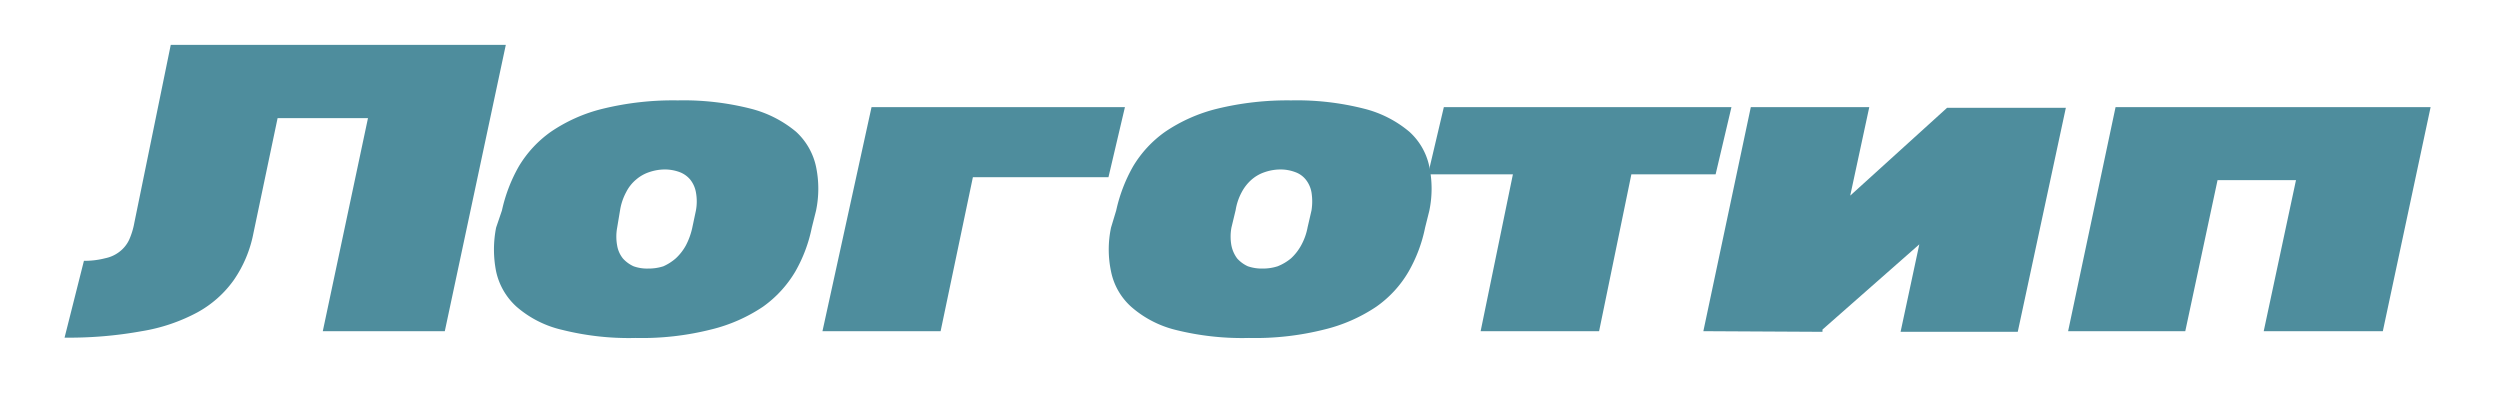
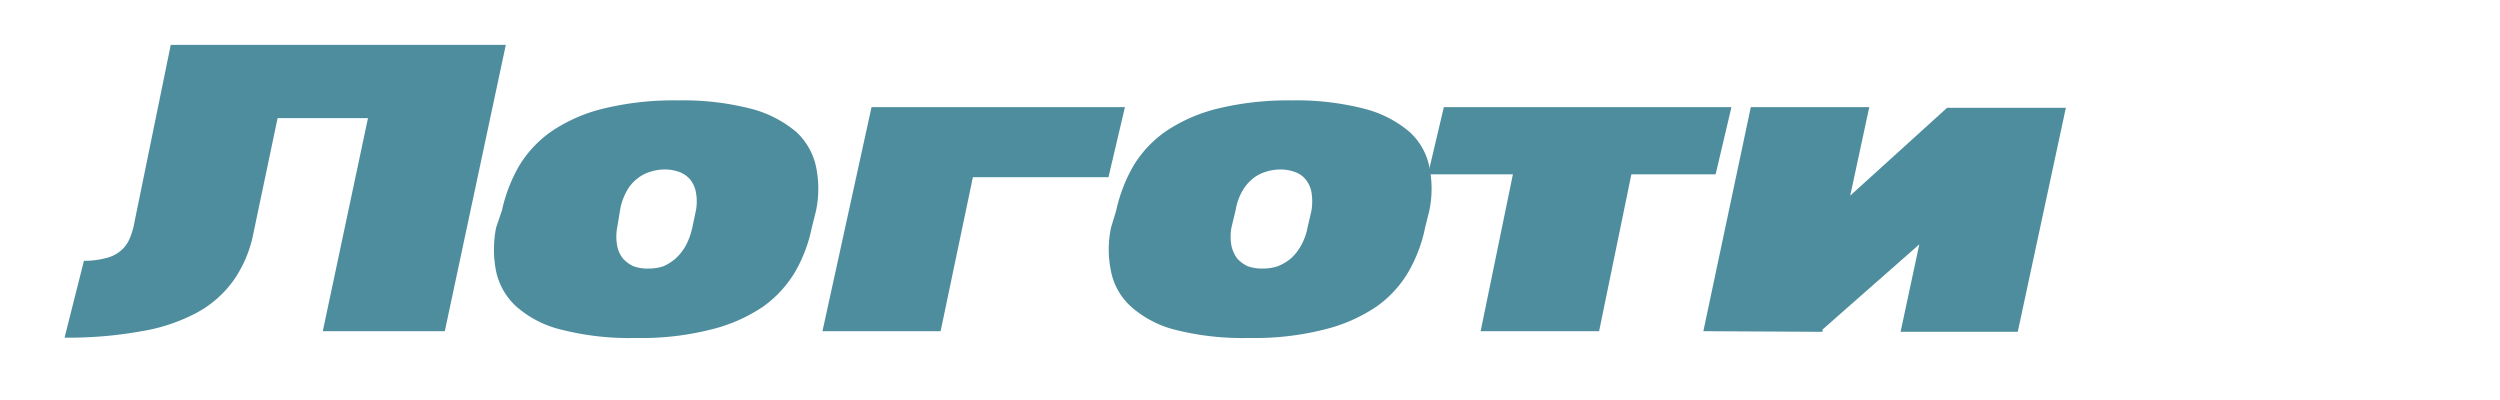
<svg xmlns="http://www.w3.org/2000/svg" id="Слой_1" data-name="Слой 1" viewBox="0 0 77.45 12.39">
  <defs>
    <style>.cls-1{fill:#4e8d9d;}</style>
  </defs>
  <title>log 2</title>
  <path class="cls-1" d="M10,10.26l1.4-6.6H8.6L7.85,7.23a3.81,3.81,0,0,1-.61,1.45,3.36,3.36,0,0,1-1.13,1,5.51,5.51,0,0,1-1.72.58A12.59,12.59,0,0,1,2,10.46L2.6,8.08A2.52,2.52,0,0,0,3.26,8,1.06,1.06,0,0,0,3.7,7.8,1,1,0,0,0,4,7.43a2.28,2.28,0,0,0,.16-.52L5.29,1.39H15.67l-1.89,8.87Z" />
  <path class="cls-1" d="M15.55,6.52a4.85,4.85,0,0,1,.52-1.36,3.52,3.52,0,0,1,1-1.08,4.93,4.93,0,0,1,1.6-.71A9.19,9.19,0,0,1,21,3.11a8.43,8.43,0,0,1,2.27.26,3.56,3.56,0,0,1,1.39.71,2.05,2.05,0,0,1,.62,1.08,3.34,3.34,0,0,1,0,1.37l-.13.52a4.55,4.55,0,0,1-.51,1.36,3.56,3.56,0,0,1-1,1.09,5,5,0,0,1-1.62.71,8.76,8.76,0,0,1-2.33.26,8.48,8.48,0,0,1-2.27-.25A3.27,3.27,0,0,1,16,9.5a2.06,2.06,0,0,1-.63-1.09,3.49,3.49,0,0,1,0-1.36Zm3.57.53a1.54,1.54,0,0,0,0,.56.87.87,0,0,0,.18.4,1,1,0,0,0,.33.24,1.25,1.25,0,0,0,.45.07,1.49,1.49,0,0,0,.47-.07A1.52,1.52,0,0,0,20.94,8a1.58,1.58,0,0,0,.31-.4,2.17,2.17,0,0,0,.2-.56l.11-.52a1.55,1.55,0,0,0,0-.56.87.87,0,0,0-.18-.4.79.79,0,0,0-.33-.23,1.33,1.33,0,0,0-.45-.08,1.51,1.51,0,0,0-.48.08,1.2,1.2,0,0,0-.41.23,1.22,1.22,0,0,0-.31.39,1.76,1.76,0,0,0-.19.56Z" />
  <path class="cls-1" d="M25.48,10.26,27,3.32h7.85l-.51,2.17H30.14l-1,4.77Z" />
  <path class="cls-1" d="M34.58,6.52a4.85,4.85,0,0,1,.52-1.36,3.52,3.52,0,0,1,1-1.08,5,5,0,0,1,1.6-.71A9.19,9.19,0,0,1,40,3.11a8.43,8.43,0,0,1,2.27.26,3.49,3.49,0,0,1,1.39.71,2,2,0,0,1,.62,1.08,3.34,3.34,0,0,1,0,1.37l-.13.52a4.55,4.55,0,0,1-.51,1.36,3.44,3.44,0,0,1-1,1.09,5,5,0,0,1-1.62.71,8.76,8.76,0,0,1-2.33.26,8.48,8.48,0,0,1-2.27-.25,3.27,3.27,0,0,1-1.38-.72,2,2,0,0,1-.62-1.09,3.29,3.29,0,0,1,0-1.36Zm3.57.53a1.54,1.54,0,0,0,0,.56,1,1,0,0,0,.18.4,1,1,0,0,0,.33.24,1.33,1.33,0,0,0,.45.07,1.49,1.49,0,0,0,.47-.07A1.52,1.52,0,0,0,40,8a1.58,1.58,0,0,0,.31-.4,1.85,1.85,0,0,0,.2-.56l.12-.52a1.78,1.78,0,0,0,0-.56.87.87,0,0,0-.18-.4.73.73,0,0,0-.33-.23,1.29,1.29,0,0,0-.45-.08,1.51,1.51,0,0,0-.48.08,1.2,1.2,0,0,0-.41.23,1.37,1.37,0,0,0-.31.39,1.76,1.76,0,0,0-.19.56Z" />
  <path class="cls-1" d="M50.54,5.4l-1,4.86H45.87l1-4.86H44.24l.49-2.08h8.91L53.15,5.4Z" />
  <path class="cls-1" d="M52.77,10.26l1.47-6.94h3.67l-.59,2.74,3-2.72v0H64l-1.49,6.94H58.88l.58-2.71-3,2.64,0,.07Z" />
-   <path class="cls-1" d="M64.07,10.26l1.47-6.94H75.3l-1.48,6.94H70.13l1-4.68H68.7l-1,4.68Z" />
</svg>